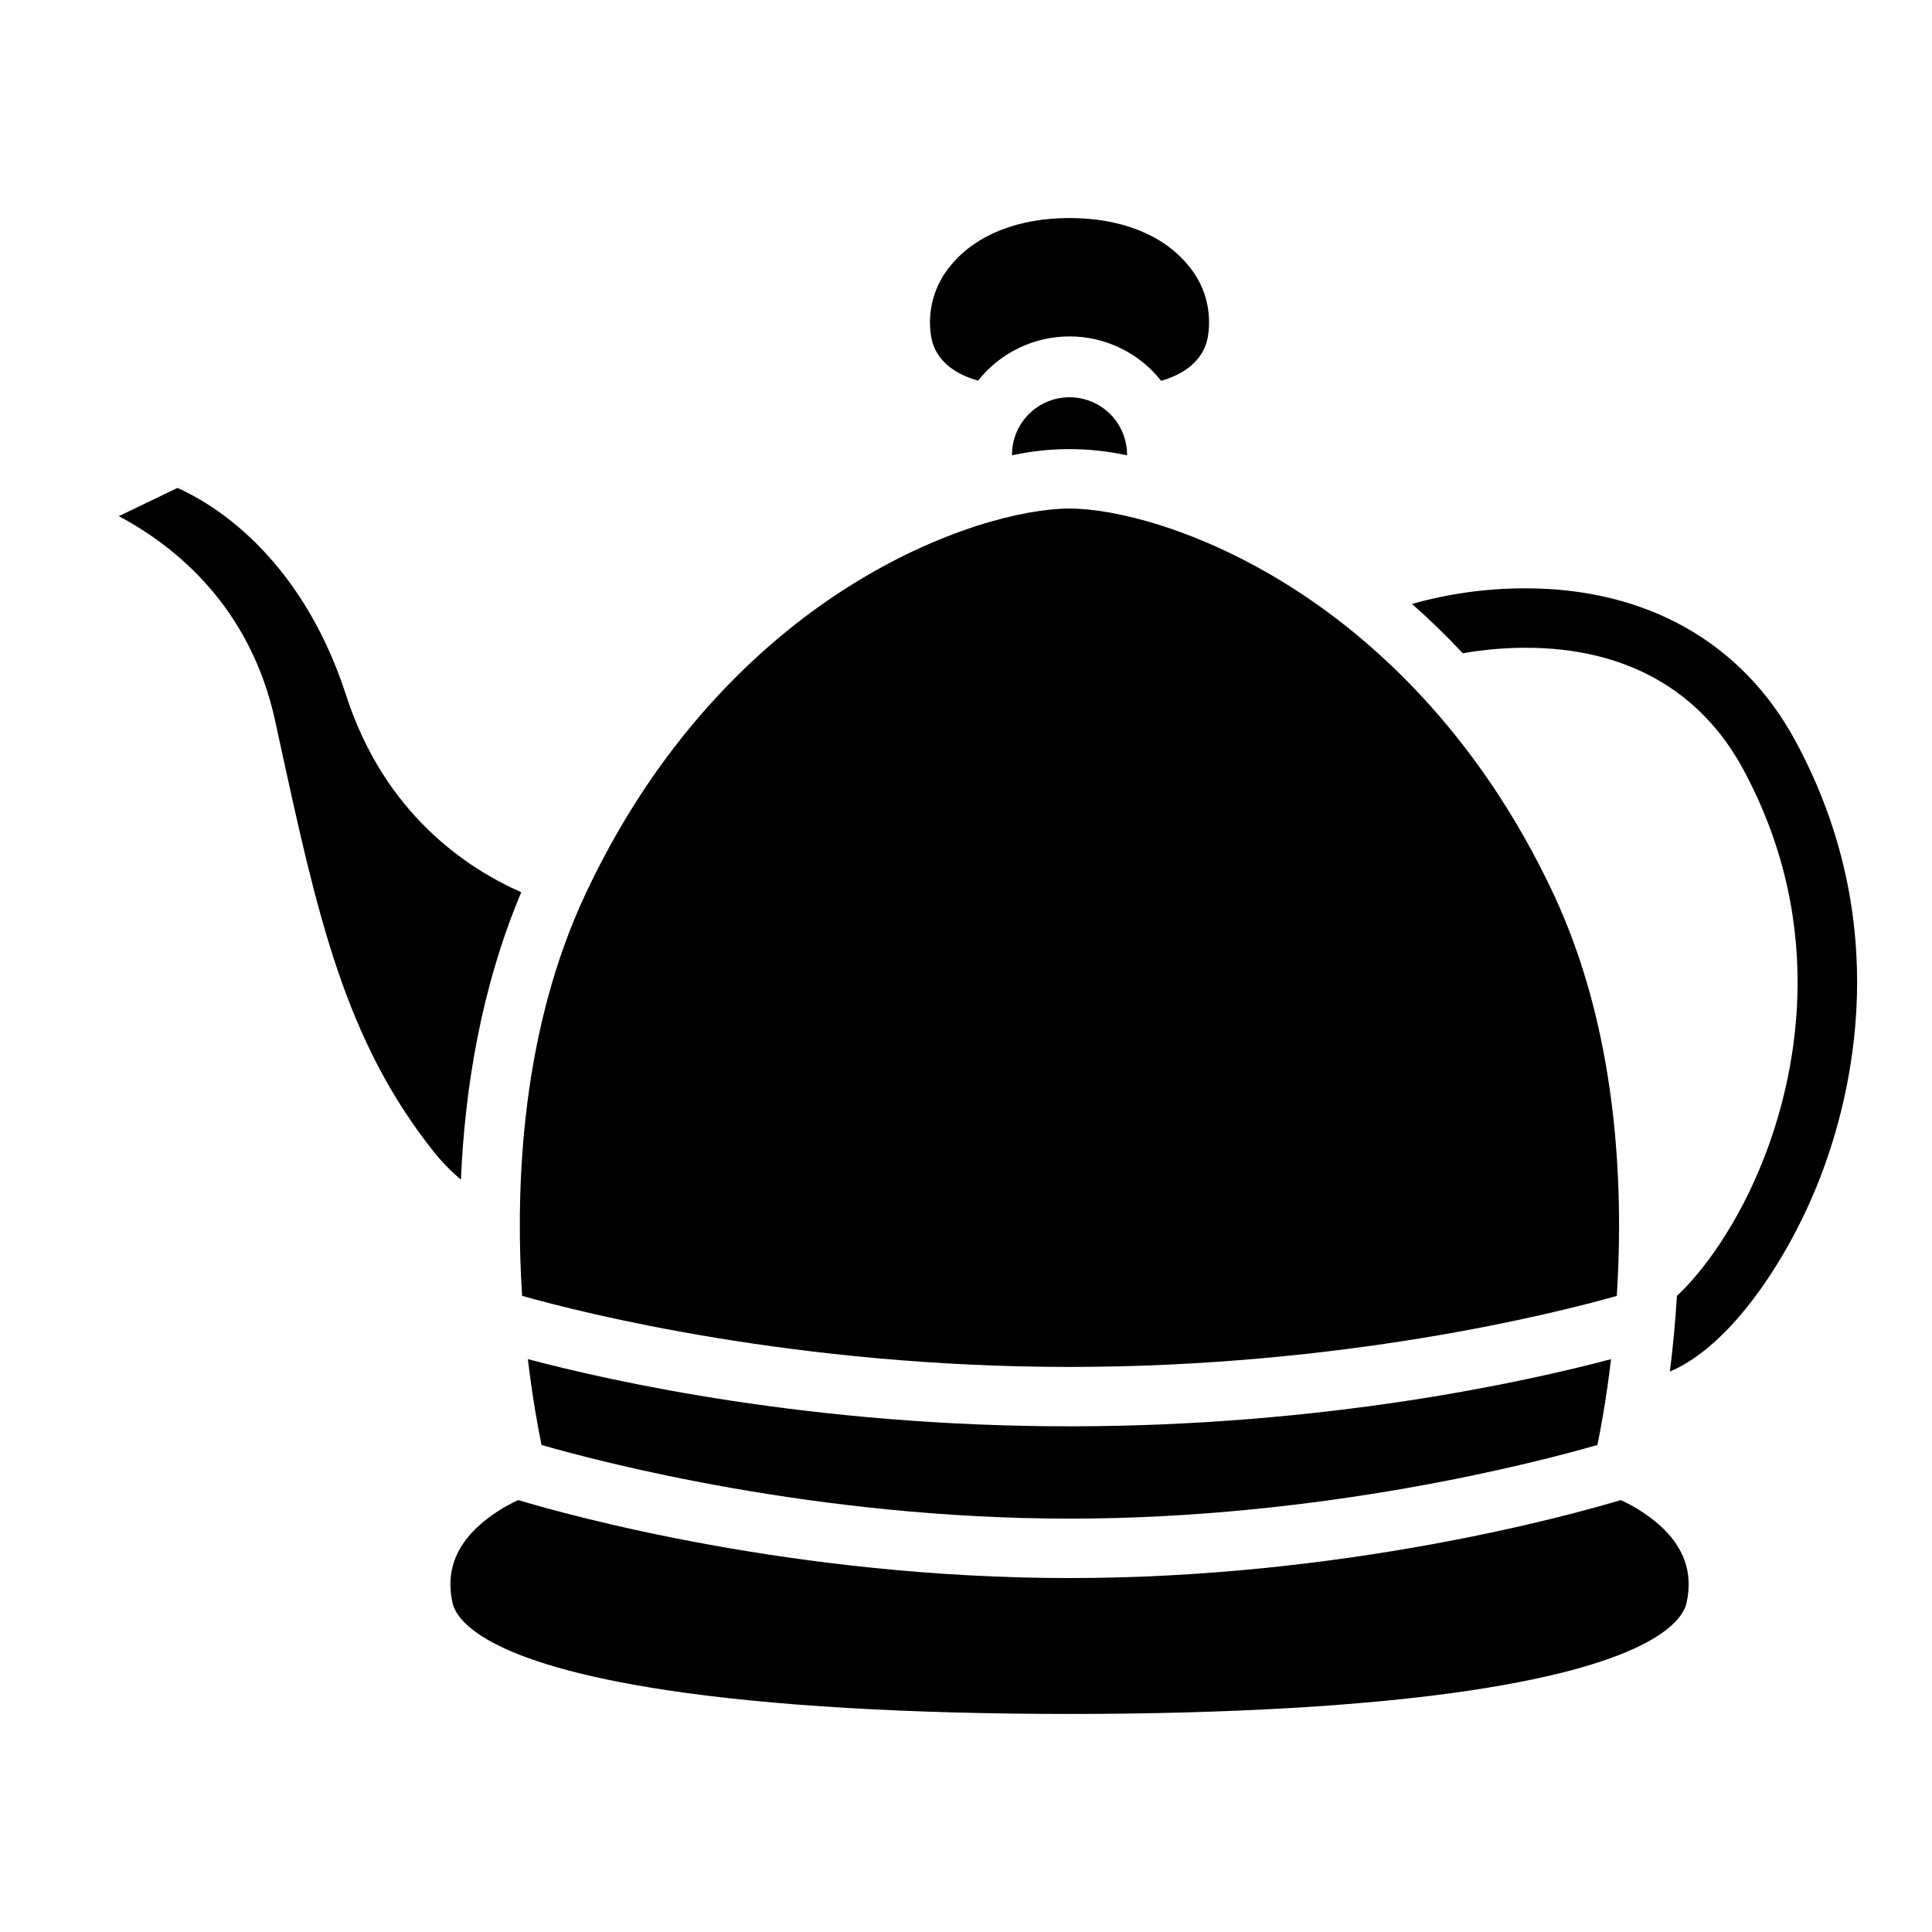
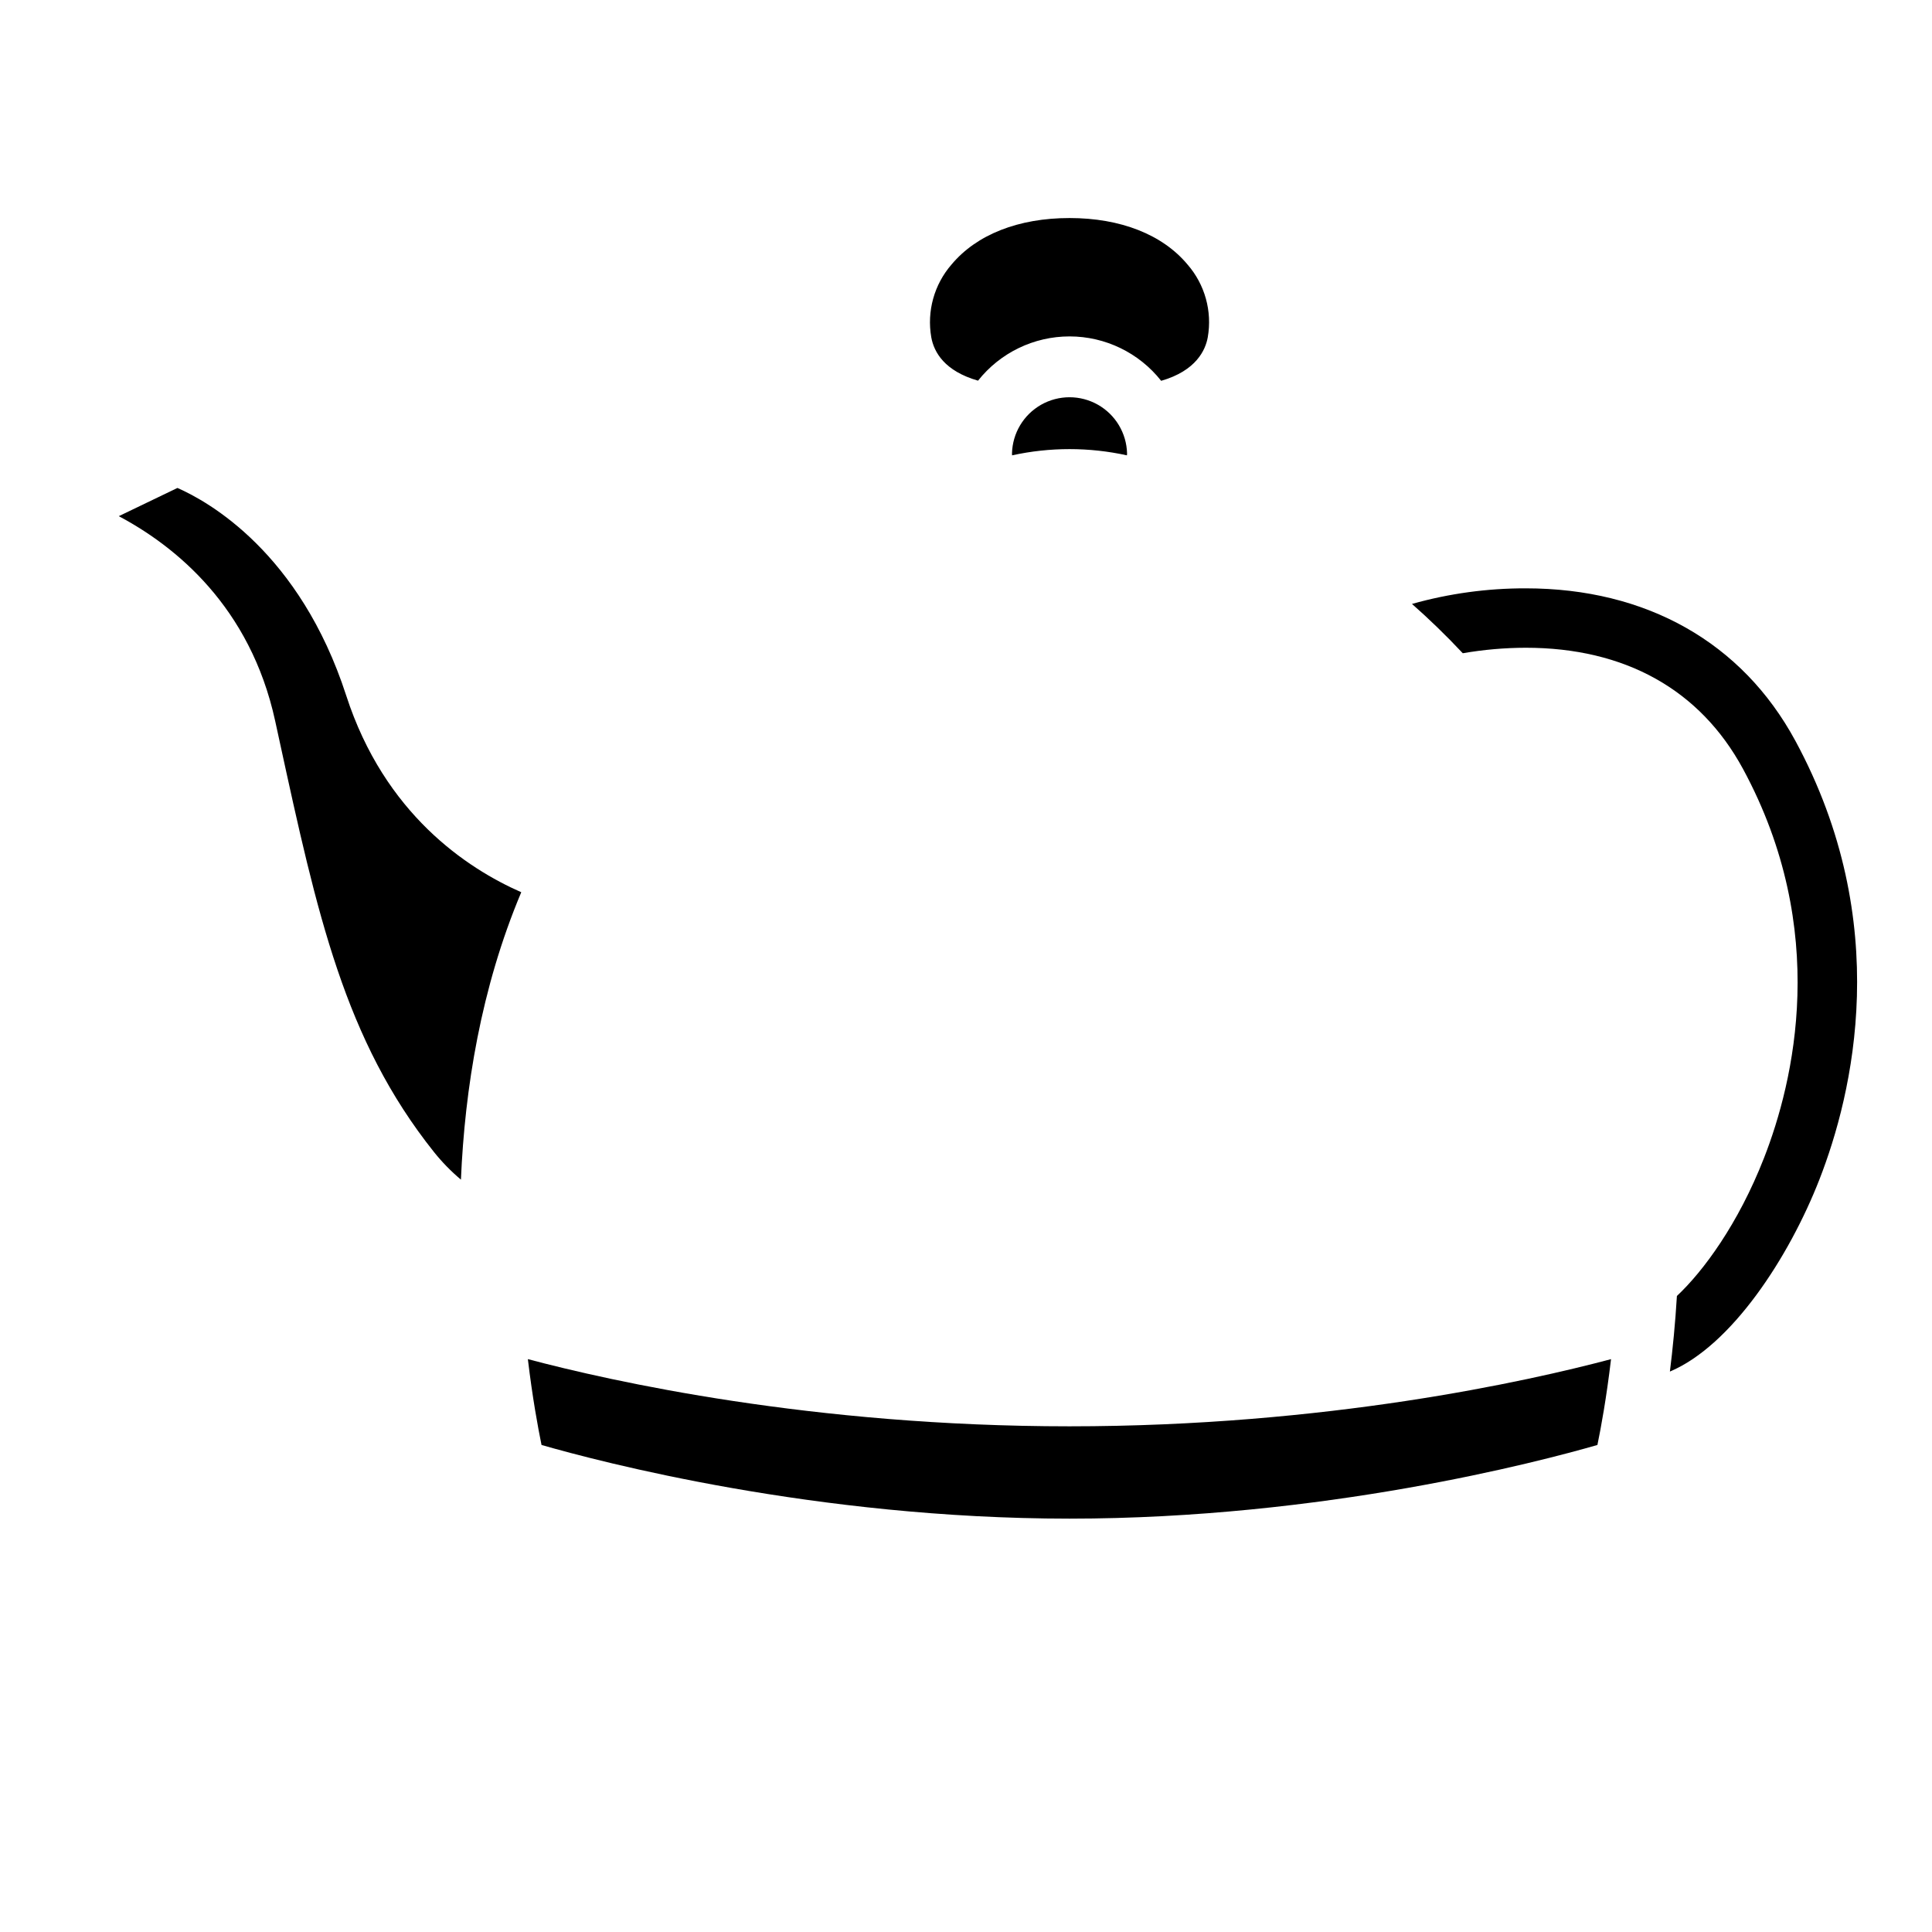
<svg xmlns="http://www.w3.org/2000/svg" fill="#000000" width="800px" height="800px" version="1.1" viewBox="144 144 512 512">
  <g>
    <path d="m403.19 244.88c5.871-7.414 14.816-11.734 24.273-11.727 9.461 0.008 18.395 4.344 24.258 11.766 9.32-2.676 11.758-8.215 12.348-11.531 1.211-6.914-0.762-14.004-5.371-19.297-6.633-7.941-17.742-12.309-31.262-12.309-13.52 0-24.621 4.367-31.262 12.309-4.606 5.297-6.578 12.383-5.375 19.297 0.719 3.957 3.516 8.945 12.391 11.492z" />
    <path d="m412.19 264.14c0 0.176 0.02 0.355 0.02 0.531 10.027-2.203 20.414-2.203 30.445 0 0-0.176 0.031-0.355 0.031-0.531h-0.004c-0.137-5.356-3.07-10.246-7.731-12.887-4.664-2.637-10.367-2.637-15.031 0-4.66 2.641-7.594 7.531-7.731 12.887z" />
    <path d="m619.76 340.27c-14.09-26.016-39.449-40.355-71.418-40.355h-0.004c-10.191-0.02-20.34 1.371-30.148 4.133 4.43 3.906 8.945 8.246 13.461 13.066v0.004c5.512-0.957 11.094-1.445 16.688-1.457 26.293 0 46.199 11.109 57.574 32.109 23.152 42.773 13.441 82.934 5.59 103.05-6.859 17.574-16.129 30.082-23.105 36.625-0.441 7.332-1.113 14.07-1.859 20.035 16.324-6.898 31.547-30.219 39.637-50.934 8.836-22.672 19.77-67.926-6.414-116.28z" />
-     <path d="m583.64 548.03c-3.047-2.637-6.453-4.824-10.117-6.492-13.312 3.996-73.219 20.664-146.09 20.664s-132.78-16.668-146.09-20.664h-0.004c-3.664 1.668-7.07 3.856-10.113 6.492-6.66 5.922-9.055 12.695-7.32 20.703 0.992 4.555 8.531 15.93 57.16 23.23 27.188 4.094 63.969 6.25 106.37 6.25s79.184-2.156 106.37-6.25c48.629-7.301 56.176-18.676 57.16-23.23 1.742-8.008-0.66-14.777-7.32-20.703z" />
    <path d="m283.89 504.18c1.219 10.254 2.688 18.184 3.621 22.75 15.371 4.43 72.641 19.523 139.91 19.523 67.277 0 124.53-15.086 139.91-19.523 0.945-4.566 2.402-12.496 3.609-22.742-22.16 5.883-75.414 17.801-143.52 17.801-68.125 0.004-121.4-11.922-143.54-17.809z" />
-     <path d="m282.37 487.42c16.215 4.574 72.602 18.832 145.06 18.832 72.559 0 128.8-14.238 145.04-18.824 1.898-30.012 0.039-70.711-16.836-106.66-20.574-43.809-49.191-68.359-69.559-81.238-24.254-15.332-46.75-20.762-58.648-20.762-11.898 0-34.383 5.434-58.637 20.762-20.379 12.879-48.992 37.43-69.559 81.238-16.906 36.004-18.777 76.672-16.867 106.66z" />
    <path d="m282.14 380.45c-14.355-6.309-36.223-20.734-46.395-52.141-12.281-37.895-36.555-51.414-44.723-54.996l-15.539 7.477c14.926 7.93 34.824 23.902 41.438 54.258l1.141 5.246c10.016 46.031 17.25 79.301 40.965 109.03 2.129 2.656 4.516 5.102 7.125 7.293 1.023-23.992 5.281-50.746 15.988-76.164z" />
  </g>
</svg>